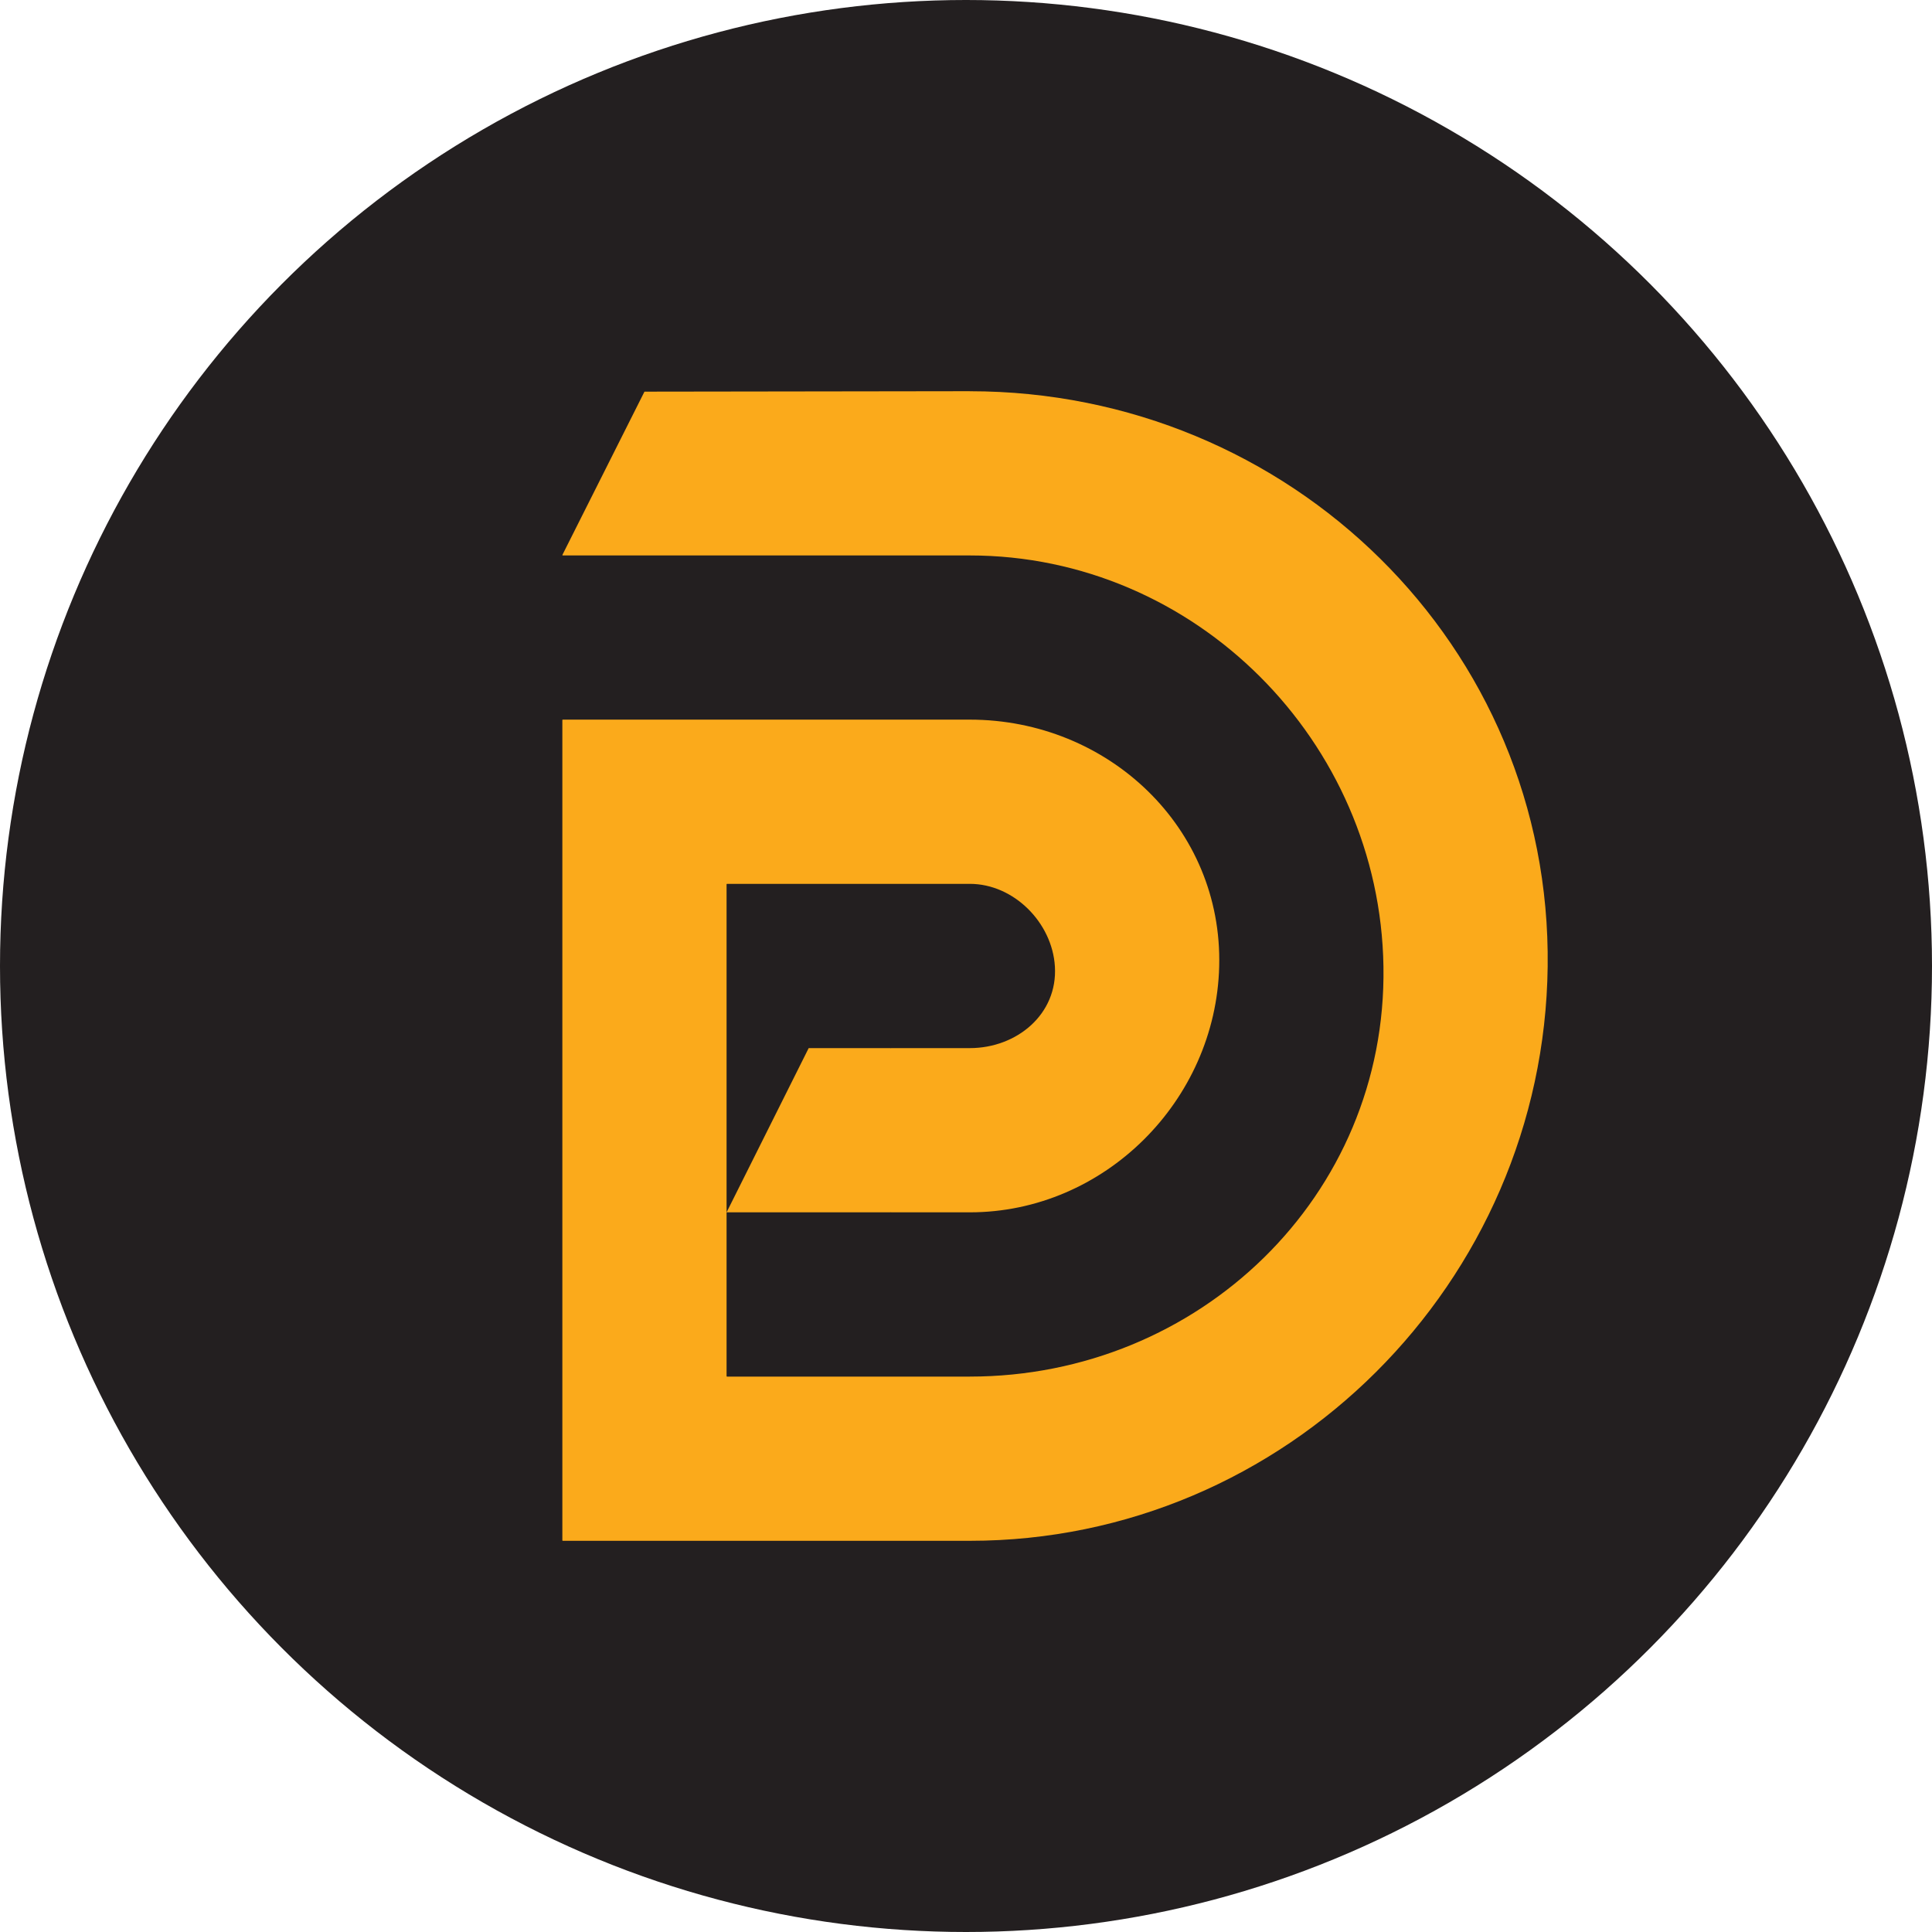
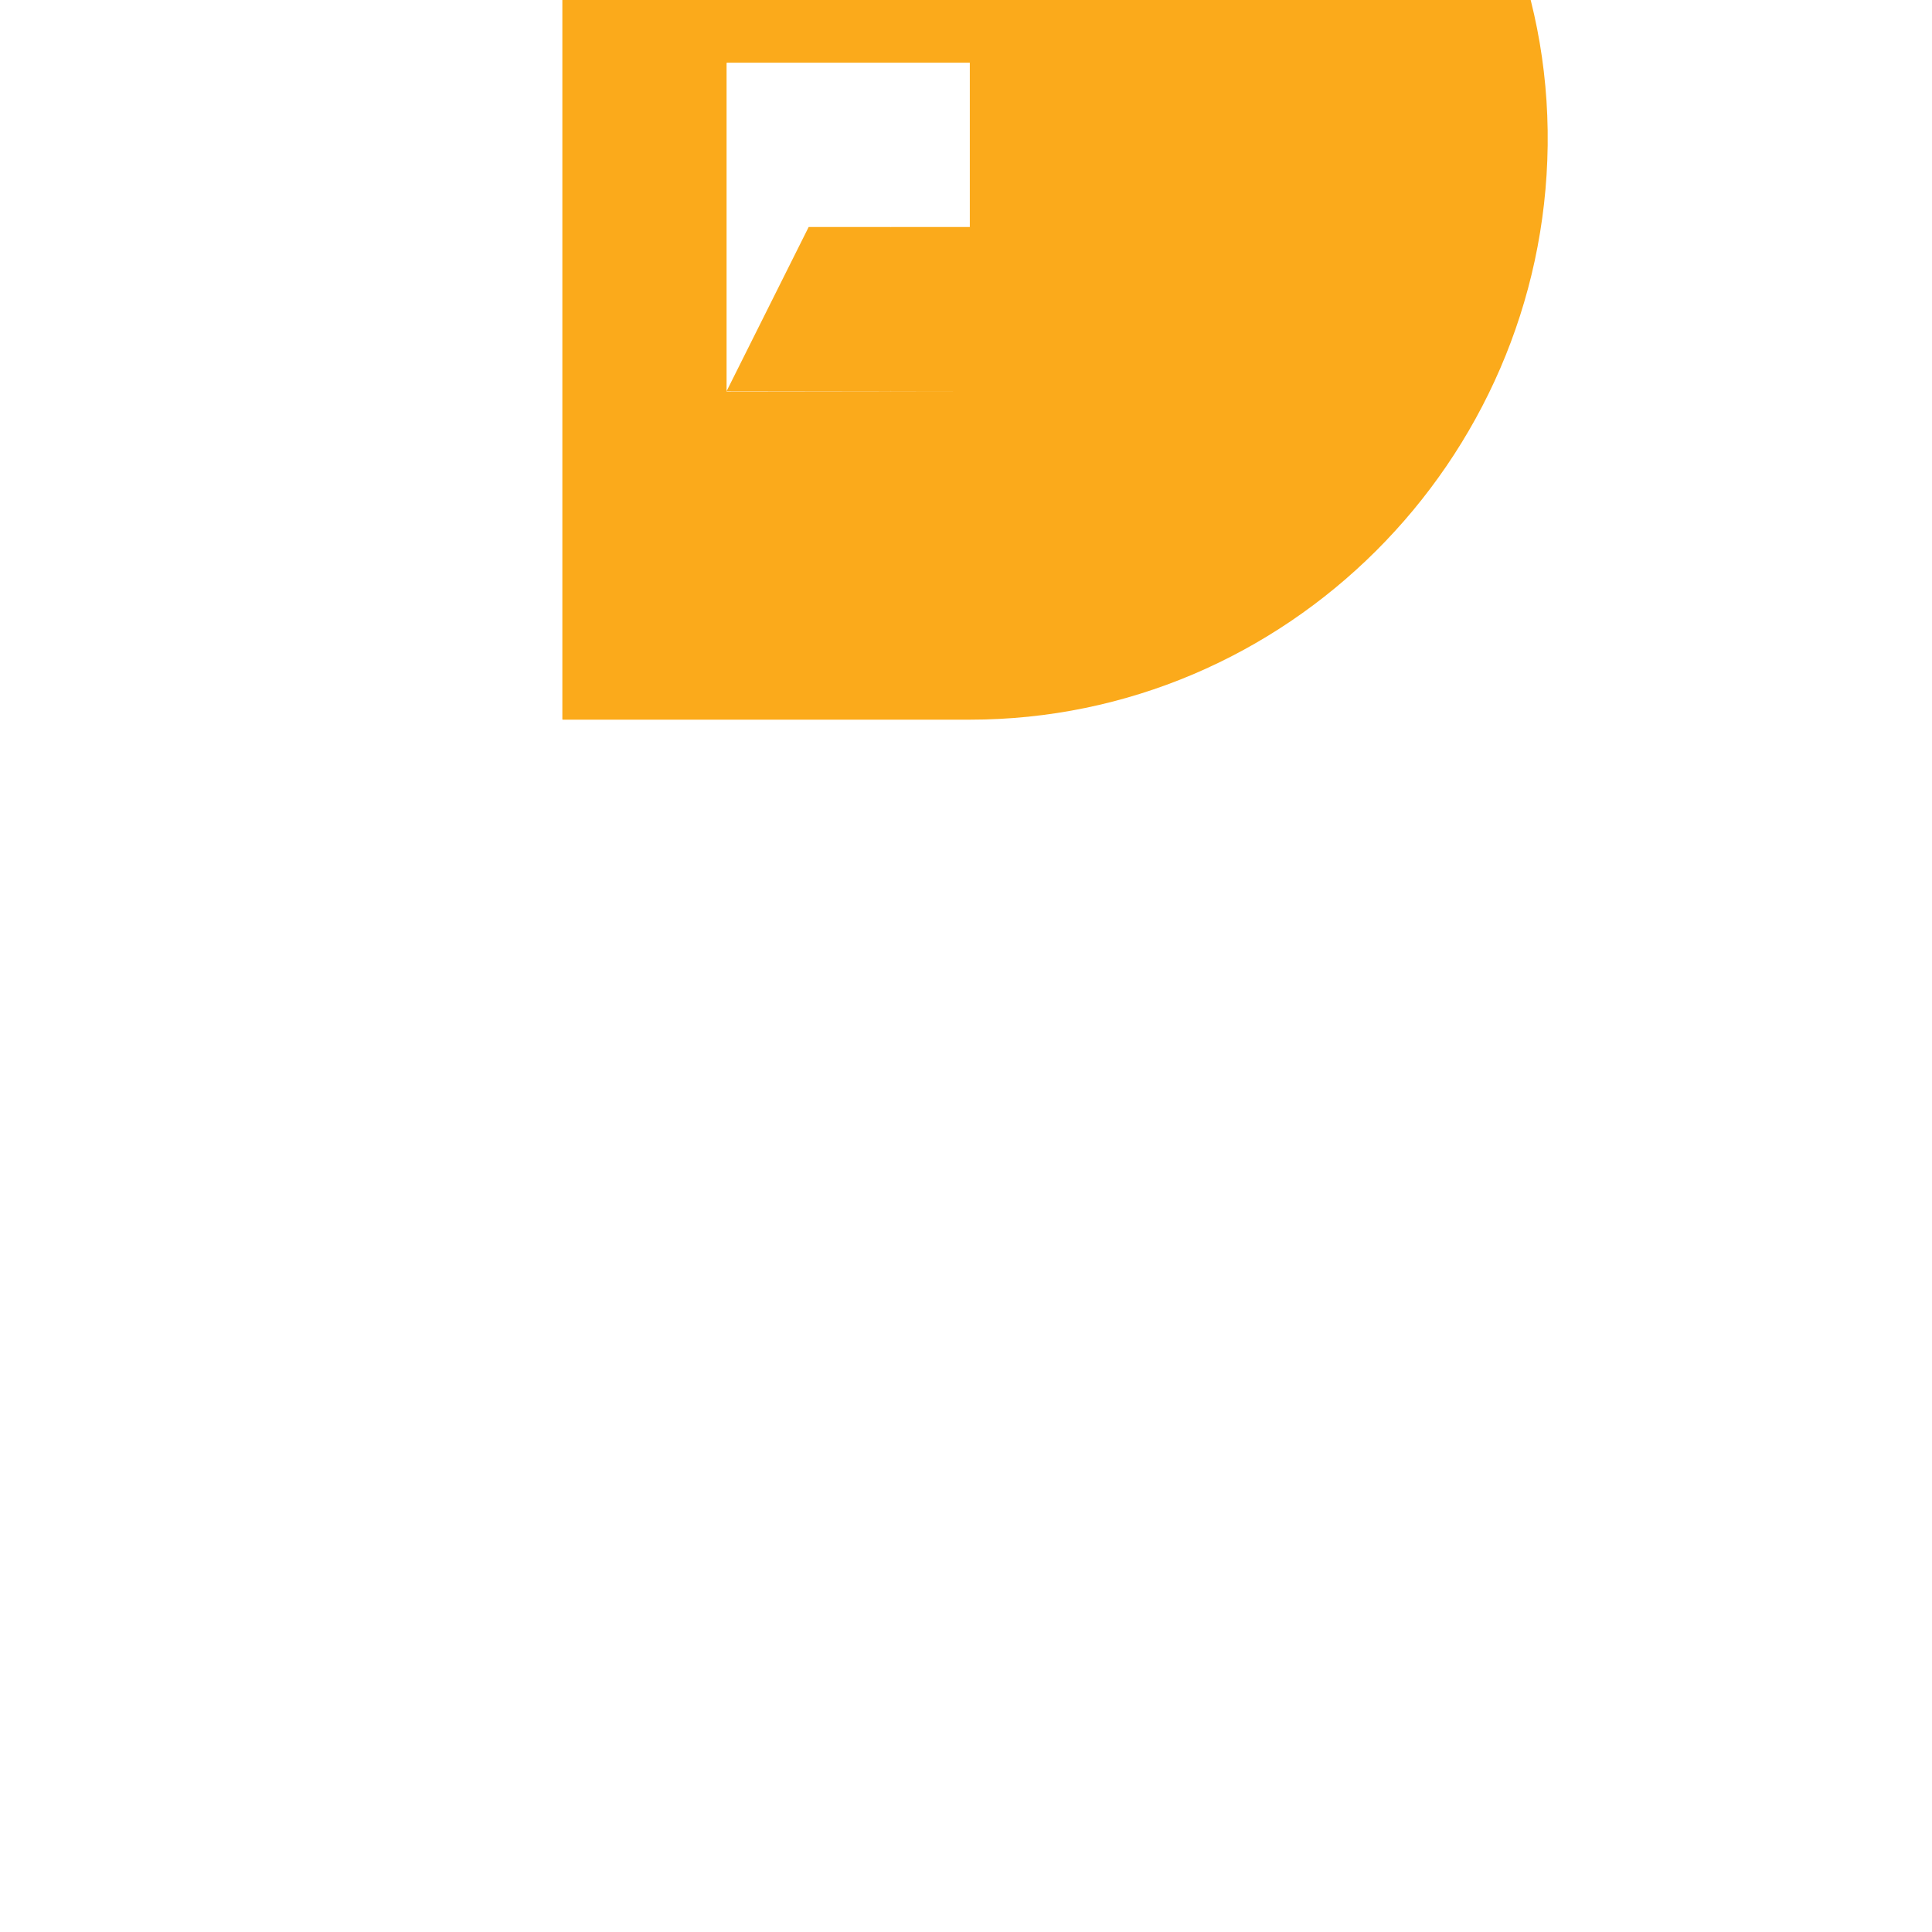
<svg xmlns="http://www.w3.org/2000/svg" id="Layer_1" viewBox="0 0 512 512">
  <defs>
    <style>.cls-1{fill:#231f20;}.cls-1,.cls-2{stroke-width:0px;}.cls-2{fill:#fbaa1b;}</style>
  </defs>
-   <circle class="cls-1" cx="256" cy="256" r="256" />
-   <path class="cls-2" d="M257.01,103.67l-86.22.12-21.76,43.29c0,.06.05.12.12.12h107.86c59.73,0,108.68,49.22,109.62,108.94.96,60.89-48.94,108.67-109.62,108.67h-64.34c-.06,0-.12-.05-.12-.12v-130.34c0-.06.05-.12.12-.12h64.34c11.65,0,21.85,10.27,22.55,21.9.76,12.63-10.08,21.63-22.55,21.63h-20.82c-.06,0-.12.05-.12.12v-.12h-21.76l-21.76,43.52h43.52v-.12c0,.06.05.12.12.12h20.82c35.63,0,65.17-29.53,66.09-65.15.95-36.84-29.46-65.42-66.09-65.42h-107.86c-.06,0-.12.05-.12.12v217.38c0,.06.05.12.12.12h107.86c83.78,0,152.12-68.42,153.14-152.19,1.04-85-68.38-152.46-153.14-152.46Z" />
+   <path class="cls-2" d="M257.01,103.67l-86.22.12-21.76,43.29c0,.06.05.12.12.12h107.86h-64.34c-.06,0-.12-.05-.12-.12v-130.34c0-.06.05-.12.12-.12h64.34c11.65,0,21.85,10.27,22.55,21.9.76,12.63-10.08,21.63-22.55,21.63h-20.82c-.06,0-.12.05-.12.12v-.12h-21.76l-21.76,43.52h43.52v-.12c0,.06.05.12.12.12h20.82c35.63,0,65.17-29.53,66.09-65.15.95-36.84-29.46-65.42-66.09-65.42h-107.86c-.06,0-.12.05-.12.12v217.38c0,.06.05.12.12.12h107.86c83.78,0,152.12-68.42,153.14-152.19,1.04-85-68.38-152.46-153.14-152.46Z" />
</svg>